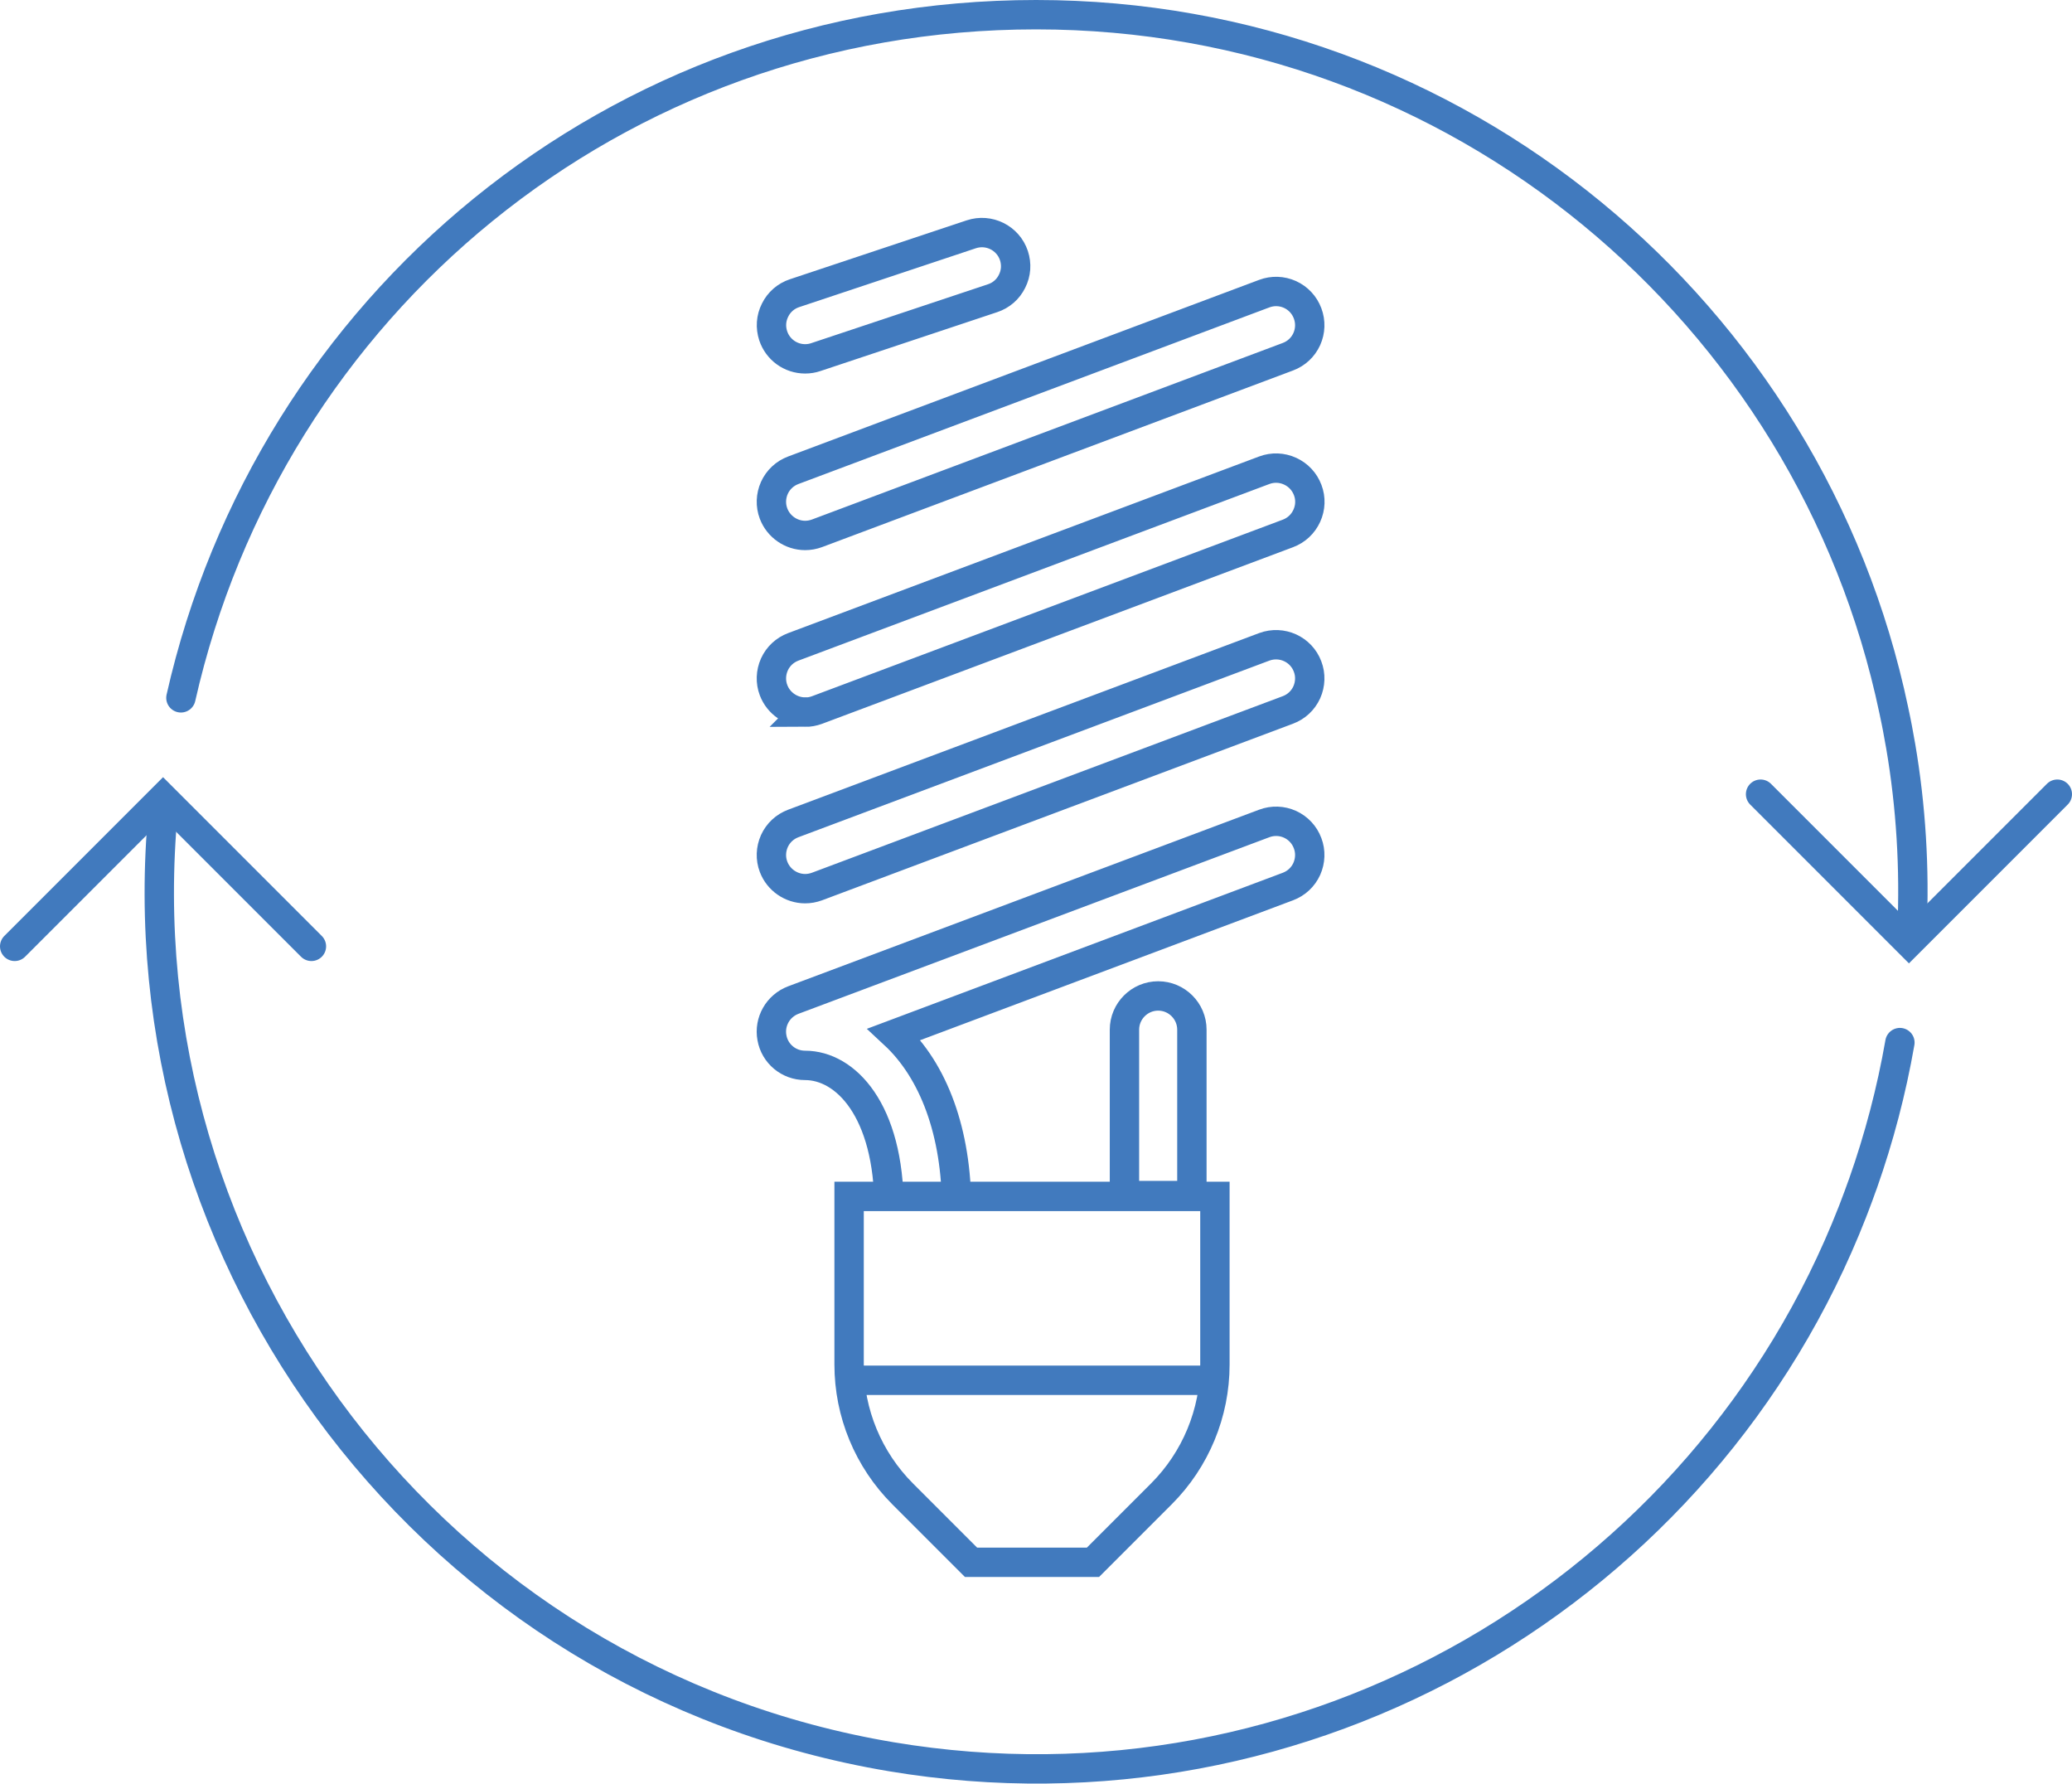
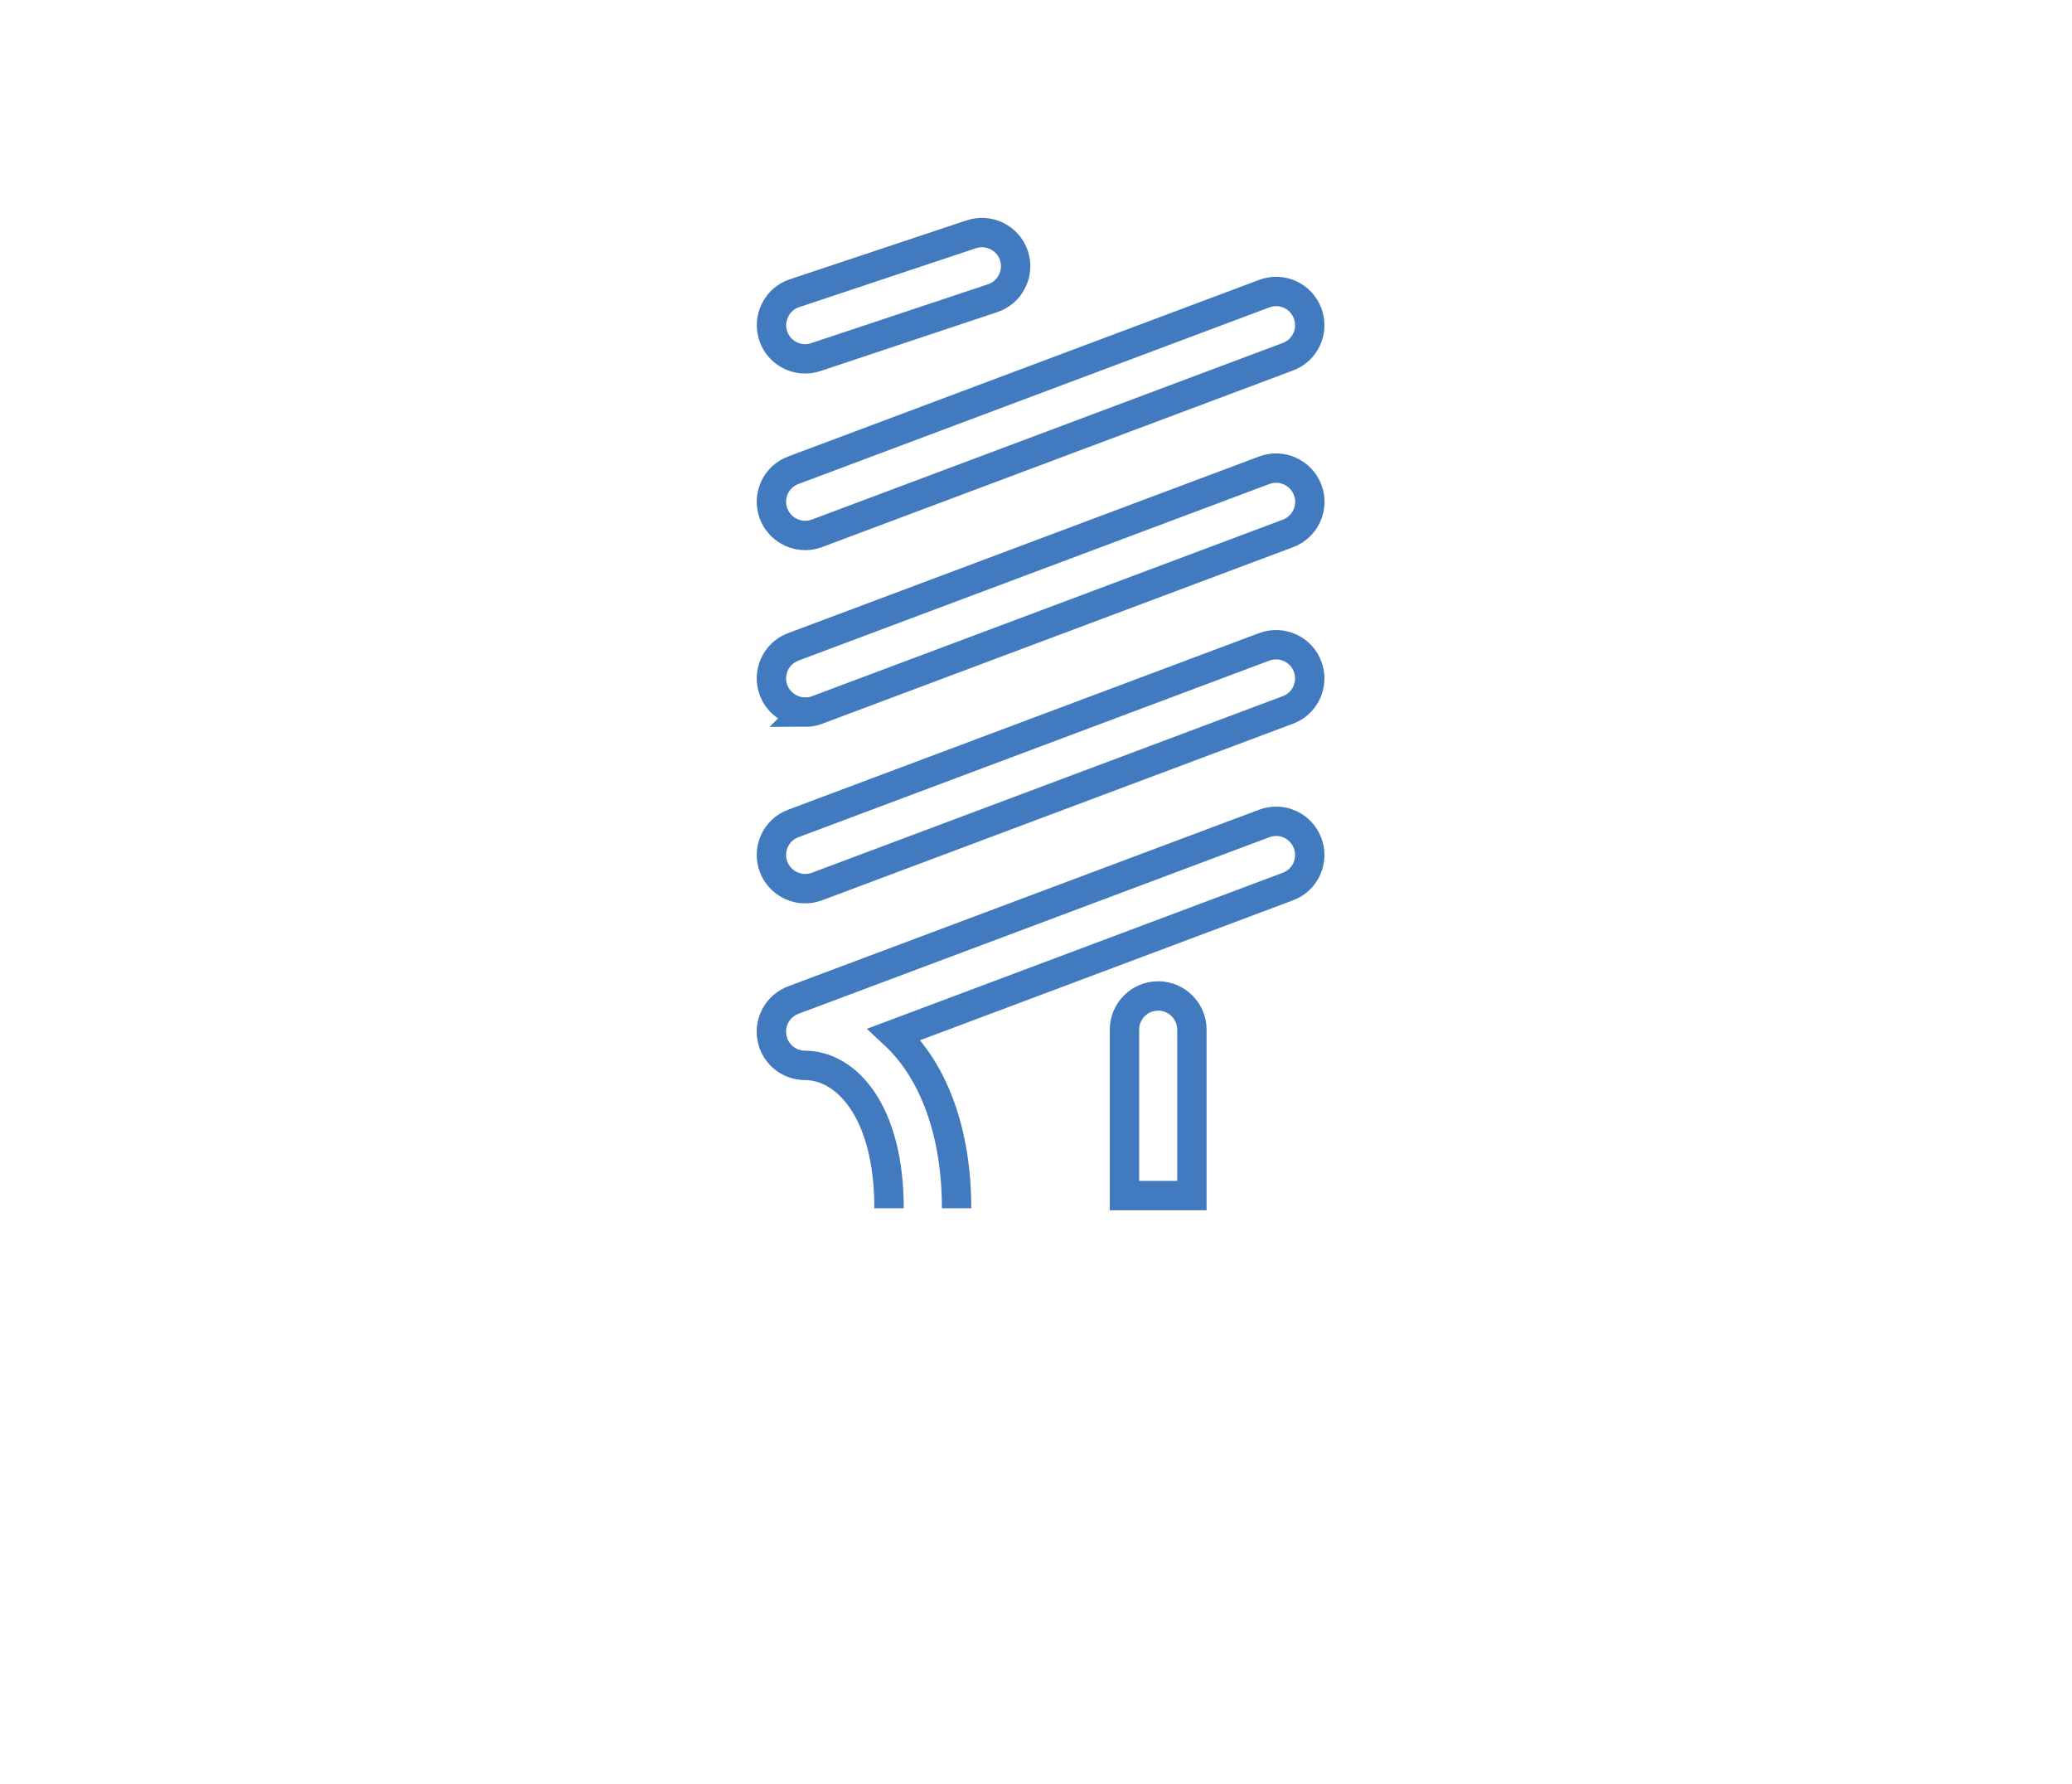
<svg xmlns="http://www.w3.org/2000/svg" viewBox="0 0 176.38 151.8">
  <defs>
    <style>.d{stroke-width:2.5px;}.d,.e,.f,.g,.h{fill:none;stroke:#417abe;}.d,.e,.f,.h{stroke-linecap:round;}.e,.f,.g,.h{stroke-width:2.5px;}.f{stroke-linejoin:round;}.g,.h{stroke-miterlimit:10;}</style>
  </defs>
  <g id="a" />
  <g id="b">
    <g id="c">
      <g>
-         <path class="e" d="M149.87,67.59l12.63,12.63,12.63-12.63M1.25,80.54l12.63-12.63,12.63,12.63" />
-         <path class="d" d="M162.76,79.21c.24-5.33-.09-10.59-.96-15.7-.03-.2-.07-.4-.11-.6-.06-.32-.11-.63-.17-.94-.08-.43-.17-.86-.26-1.28-.02-.08-.03-.16-.05-.24C154.11,26.63,124.13,1.25,88.2,1.25S22.91,26.11,15.4,59.39m-1.51,9.58c-3.64,38.61,23.14,74.04,61.99,80.54,35.46,5.93,69.25-14.19,81.82-46.4,.04-.09,.07-.17,.1-.26,.13-.35,.27-.7,.4-1.06,.09-.24,.18-.48,.26-.72,.04-.12,.09-.23,.13-.35h0c1.36-3.86,2.42-7.87,3.14-11.99" />
        <path class="g" d="M101.46,101.75h-5.74v-14.12c0-1.58,1.29-2.87,2.87-2.87s2.87,1.29,2.87,2.87v14.12h0Zm-25.78,1.08c0-8.36-3.71-12.16-7.15-12.16-1.39,0-2.58-.99-2.82-2.36-.25-1.36,.52-2.71,1.82-3.2l40.09-15.03c.72-.27,1.5-.24,2.19,.07,.7,.32,1.23,.89,1.5,1.61,.27,.71,.24,1.49-.07,2.19-.32,.7-.89,1.23-1.61,1.5l-33.51,12.57c3.38,3.14,5.31,8.38,5.31,14.81m-12.89-27.2c-1.19,0-2.27-.75-2.69-1.86-.27-.71-.24-1.49,.07-2.19,.32-.7,.89-1.23,1.61-1.5l40.09-15.03c1.49-.55,3.14,.2,3.69,1.68,.27,.71,.24,1.49-.07,2.19-.32,.7-.89,1.23-1.61,1.5l-40.09,15.03c-.33,.12-.66,.18-1.01,.18h0Zm0-15.03c-1.19,0-2.27-.75-2.69-1.86-.27-.71-.24-1.49,.07-2.19,.32-.7,.89-1.23,1.61-1.5l40.09-15.03c.72-.27,1.5-.24,2.2,.08,.7,.32,1.23,.89,1.5,1.61,.27,.71,.24,1.49-.08,2.19-.32,.7-.89,1.23-1.61,1.5l-40.09,15.03c-.33,.12-.66,.18-1.01,.18h0Zm0-15.03c-1.19,0-2.27-.75-2.69-1.86-.27-.71-.24-1.49,.07-2.19,.32-.7,.89-1.23,1.61-1.5l40.09-15.03c.72-.27,1.5-.24,2.19,.07,.7,.32,1.23,.89,1.5,1.61,.27,.72,.24,1.5-.07,2.19-.32,.7-.89,1.23-1.61,1.5l-40.09,15.03c-.33,.12-.66,.18-1.01,.18h0Zm0-15.03c-1.24,0-2.33-.79-2.72-1.96-.24-.73-.19-1.5,.16-2.19,.34-.69,.93-1.2,1.66-1.44l15.04-5.01c1.5-.5,3.13,.31,3.63,1.81,.24,.73,.19,1.5-.16,2.19-.34,.69-.93,1.2-1.66,1.44l-15.04,5.01c-.29,.1-.6,.15-.91,.15h0Z" />
-         <path class="h" d="M72.29,101.82h31.13v14.31c0,4.13-1.64,8.09-4.56,11.01l-5.82,5.82h-10.38l-5.82-5.82c-2.92-2.92-4.56-6.88-4.56-11.01v-14.31h0Z" />
-         <line class="f" x1="73" x2="102.9" y1="117.47" y2="117.47" />
      </g>
    </g>
  </g>
</svg>